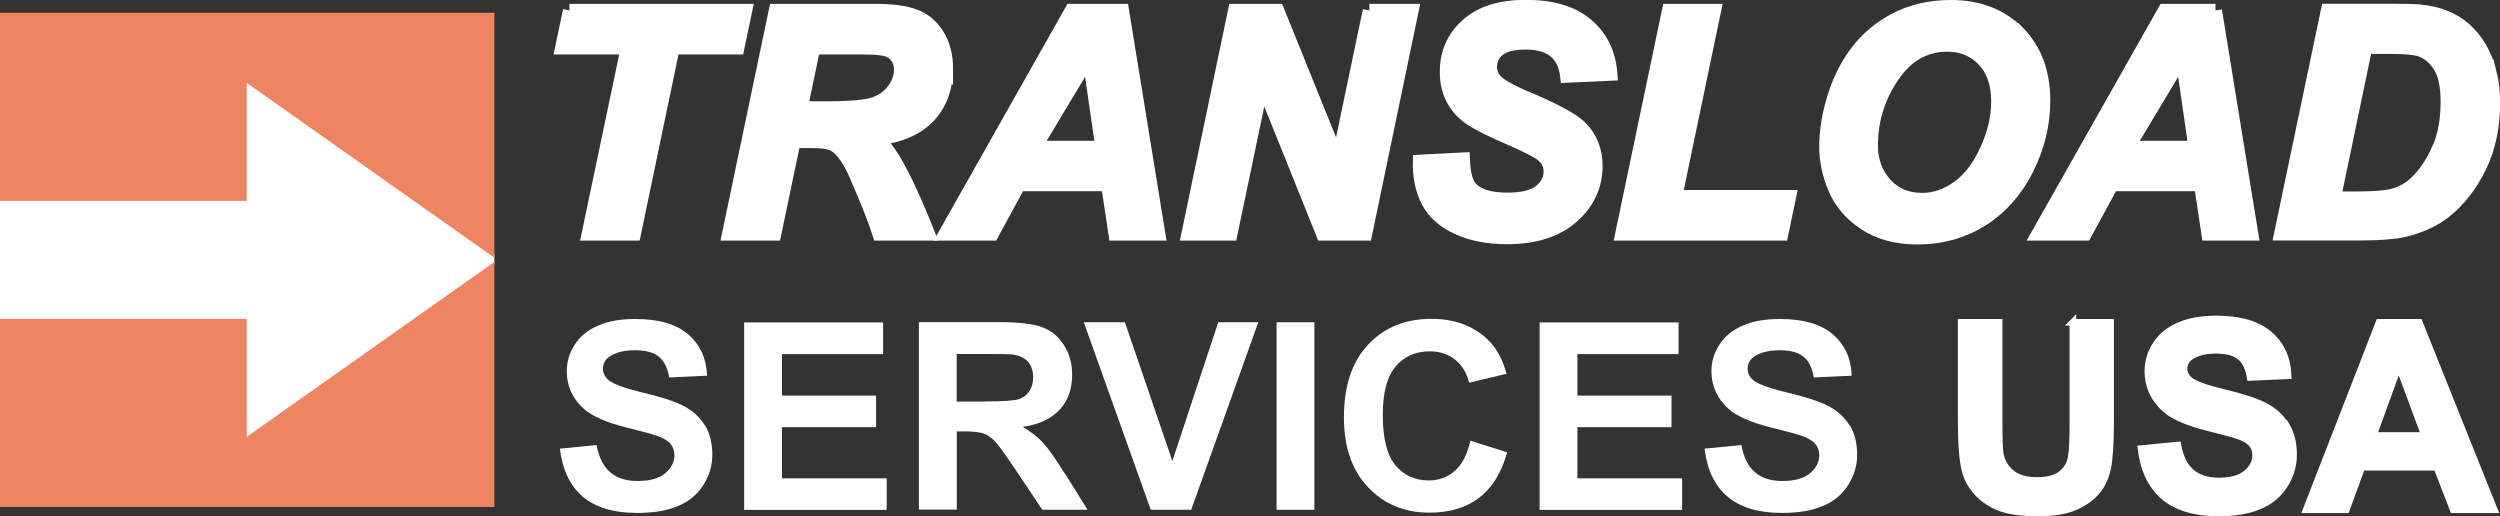
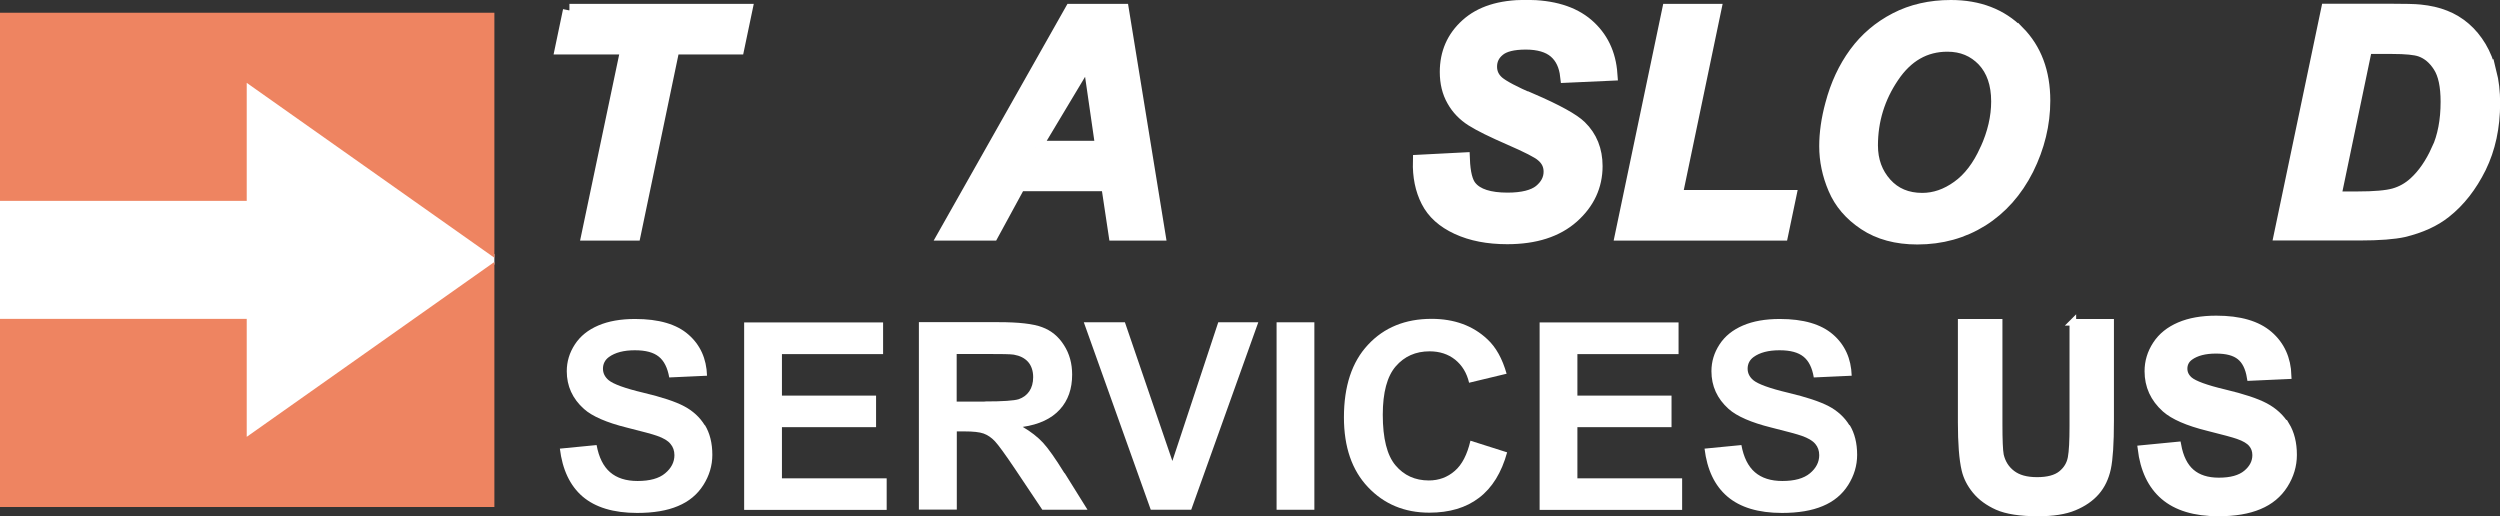
<svg xmlns="http://www.w3.org/2000/svg" id="Layer_1" viewBox="0 0 188.57 38.95">
  <rect x="0" y="0" width="188.57" height="38.95" fill="#333333" stroke="none" />
  <defs>
    <style>.cls-1,.cls-2,.cls-3{fill:#fff;}.cls-2{stroke-width:.5px;}.cls-2,.cls-3{stroke:#fff;stroke-miterlimit:10;}.cls-4{fill:#ee8461;}</style>
  </defs>
  <polygon class="cls-1" points="37.29 19.17 37.29 19.95 18.25 33.32 18.25 24.6 0 24.6 0 14.78 18.21 14.78 18.21 5.32 37.29 19.17" />
  <g>
    <g>
      <g>
        <path class="cls-3" d="M42.96,.79l-.59,2.82h4.95l-2.95,14.04h3.47l2.93-14.04h4.88l.59-2.82h-13.29Z" />
-         <path class="cls-3" d="M71.39,5.21c0-1.01-.22-1.86-.66-2.57-.44-.7-1.02-1.19-1.74-1.45-.72-.27-1.72-.4-3.01-.4h-7.49l-3.53,16.86h3.47l1.46-6.98h1.42c.82,0,1.39,.11,1.72,.33,.53,.37,1.04,1.11,1.52,2.2,.88,2.02,1.46,3.5,1.76,4.45h3.72c-.95-2.41-1.81-4.27-2.59-5.59-.39-.65-.81-1.18-1.25-1.58,1.74-.22,3.04-.8,3.9-1.73,.86-.93,1.29-2.11,1.29-3.55Zm-3.98,1.55c-.34,.47-.82,.82-1.43,1.05-.61,.22-1.85,.33-3.71,.33h-1.84l.94-4.53h3.82c1.02,0,1.68,.09,1.99,.27,.5,.31,.75,.77,.75,1.38,0,.52-.17,1.02-.52,1.49Z" />
        <path class="cls-3" d="M84.66,.79h-3.85l-9.53,16.86h3.56l2.03-3.73h6.68l.56,3.73h3.29L84.66,.79Zm-6.59,10.33l4.07-6.79,.98,6.79h-5.05Z" />
-         <path class="cls-3" d="M103.29,.79l-2.36,11.28L96.37,.79h-3.24l-3.52,16.86h3.23l2.37-11.33,4.56,11.33h3.23L106.51,.79h-3.22Z" />
        <path class="cls-3" d="M115.48,7.55c-1.29-.56-2.12-1-2.5-1.32-.37-.32-.56-.72-.56-1.2,0-.51,.2-.94,.62-1.28,.41-.34,1.09-.51,2.05-.51s1.71,.22,2.21,.65c.5,.43,.79,1.05,.88,1.85l3.32-.15c-.11-1.54-.7-2.77-1.79-3.71-1.09-.93-2.62-1.39-4.6-1.39s-3.43,.47-4.47,1.41c-1.03,.93-1.54,2.11-1.54,3.53,0,.81,.17,1.52,.52,2.13,.34,.61,.82,1.1,1.42,1.48,.6,.38,1.56,.85,2.87,1.42,1.31,.57,2.11,.98,2.4,1.23,.42,.34,.62,.76,.62,1.26,0,.57-.26,1.06-.76,1.47-.5,.4-1.33,.61-2.46,.61-1.37,0-2.3-.3-2.8-.9-.32-.37-.5-1.08-.54-2.13l-3.3,.17c-.03,1.13,.17,2.13,.61,2.99,.44,.87,1.19,1.54,2.25,2.03,1.06,.49,2.31,.73,3.76,.73,2.1,0,3.74-.53,4.92-1.58,1.18-1.05,1.77-2.33,1.77-3.81,0-1.2-.4-2.19-1.19-2.96-.53-.52-1.76-1.2-3.7-2.04Z" />
        <path class="cls-3" d="M126.39,14.83l2.93-14.04h-3.46l-3.53,16.86h12.06l.59-2.82h-8.58Z" />
        <path class="cls-3" d="M152.21,2.44c-1.28-1.29-2.97-1.94-5.06-1.94-1.55,0-2.95,.32-4.16,.95-1.22,.63-2.23,1.49-3.03,2.58-.8,1.09-1.4,2.37-1.79,3.85-.3,1.11-.45,2.16-.45,3.15,0,1.07,.22,2.14,.67,3.19,.45,1.06,1.2,1.94,2.27,2.65s2.39,1.07,3.96,1.07c1.81,0,3.43-.45,4.87-1.35,1.43-.9,2.57-2.18,3.41-3.84,.83-1.67,1.25-3.39,1.25-5.16,0-2.14-.65-3.86-1.93-5.16Zm-2.38,8.88c-.56,1.25-1.28,2.19-2.14,2.8-.86,.62-1.76,.93-2.7,.93-1.15,0-2.08-.39-2.78-1.17-.7-.78-1.06-1.75-1.06-2.91,0-1.88,.53-3.62,1.6-5.2,1.06-1.58,2.44-2.37,4.14-2.37,1.11,0,2.01,.38,2.73,1.13,.71,.76,1.07,1.8,1.07,3.12,0,1.19-.28,2.41-.85,3.66Z" />
-         <path class="cls-3" d="M167.11,.79h-3.85l-9.54,16.86h3.56l2.03-3.73h6.68l.56,3.73h3.29l-2.74-16.86Zm-6.59,10.33l4.07-6.79,.98,6.79h-5.05Z" />
        <path class="cls-3" d="M187.8,5.45c-.17-.71-.43-1.34-.75-1.88-.33-.55-.71-1.01-1.16-1.4-.45-.39-.95-.69-1.49-.9-.55-.22-1.17-.36-1.87-.43-.35-.04-1.16-.06-2.43-.06h-4.54l-3.53,16.86h5.95c1.49,0,2.6-.09,3.32-.25,1.27-.31,2.31-.78,3.12-1.43,1.05-.83,1.92-1.94,2.62-3.35,.69-1.41,1.04-3.02,1.04-4.84,0-.84-.09-1.62-.27-2.33Zm-3.92,5.88c-.47,1.04-1.04,1.87-1.72,2.49-.47,.43-1,.72-1.57,.88-.57,.16-1.49,.24-2.76,.24h-1.76l2.37-11.37h2.01c1.02,0,1.73,.07,2.13,.21,.57,.2,1.05,.6,1.43,1.2,.39,.6,.58,1.5,.58,2.7,0,1.41-.23,2.62-.7,3.66Z" />
      </g>
      <g>
        <path class="cls-1" d="M53.16,32.08c-.37-.61-.9-1.09-1.56-1.44-.66-.35-1.69-.69-3.08-1.02-1.39-.33-2.26-.65-2.62-.95-.28-.24-.42-.53-.42-.86,0-.36,.15-.66,.45-.88,.47-.34,1.12-.51,1.95-.51s1.41,.16,1.81,.48c.4,.32,.66,.84,.79,1.57l2.85-.13c-.04-1.3-.52-2.34-1.41-3.11-.89-.78-2.23-1.17-4.01-1.17-1.09,0-2.01,.16-2.78,.49-.77,.33-1.36,.8-1.77,1.43-.41,.63-.61,1.3-.61,2.02,0,1.12,.43,2.07,1.3,2.85,.62,.55,1.69,1.02,3.22,1.4,1.19,.3,1.95,.5,2.28,.62,.49,.17,.83,.37,1.02,.61,.2,.23,.3,.52,.3,.85,0,.52-.23,.98-.7,1.37-.46,.39-1.16,.58-2.08,.58-.87,0-1.56-.22-2.07-.66-.51-.44-.85-1.12-1.02-2.05l-2.77,.27c.19,1.58,.76,2.79,1.71,3.61,.96,.82,2.33,1.24,4.12,1.24,1.23,0,2.26-.17,3.08-.52,.82-.34,1.46-.87,1.91-1.58,.45-.71,.68-1.47,.68-2.28,0-.89-.19-1.64-.56-2.25Z" />
        <path class="cls-1" d="M58.98,36.07v-3.85h7.1v-2.38h-7.1v-3.13h7.63v-2.39h-10.48v14.14h10.75v-2.38h-7.9Z" />
        <path class="cls-1" d="M80.29,35.69c-.68-1.1-1.22-1.87-1.62-2.3-.4-.43-.91-.83-1.53-1.19,1.24-.18,2.17-.62,2.8-1.31s.93-1.57,.93-2.63c0-.84-.2-1.58-.62-2.23-.41-.65-.96-1.1-1.64-1.35-.69-.26-1.78-.38-3.29-.38h-6.01v14.14h2.86v-5.9h.58c.65,0,1.13,.05,1.44,.16,.3,.11,.59,.3,.86,.59,.27,.29,.77,.98,1.51,2.08l2.06,3.08h3.41l-1.72-2.76Zm-6.02-5.4h-2.11v-3.59h2.23c1.16,0,1.85,.01,2.08,.05,.46,.08,.82,.26,1.08,.55,.25,.29,.38,.68,.38,1.15,0,.42-.1,.78-.29,1.06-.19,.28-.46,.48-.8,.6-.34,.11-1.19,.17-2.56,.17Z" />
        <path class="cls-1" d="M91.89,24.31l-3.46,10.46-3.58-10.46h-3.1l5.05,14.14h3.05l5.06-14.14h-3.03Z" />
        <path class="cls-1" d="M96.29,24.31v14.14h2.85v-14.14h-2.85Z" />
        <path class="cls-1" d="M110.91,33.25c-.24,1.03-.63,1.8-1.18,2.27-.55,.48-1.2,.72-1.96,.72-1.03,0-1.87-.38-2.51-1.14-.64-.76-.96-2.03-.96-3.82,0-1.68,.33-2.9,.98-3.65,.65-.75,1.5-1.13,2.55-1.13,.76,0,1.4,.21,1.93,.63,.53,.43,.88,1.01,1.05,1.74l2.83-.68c-.32-1.13-.8-2-1.45-2.6-1.08-1.02-2.49-1.54-4.21-1.54-1.98,0-3.58,.65-4.79,1.95-1.22,1.3-1.82,3.13-1.82,5.48,0,2.23,.6,3.98,1.81,5.26,1.21,1.28,2.75,1.93,4.63,1.93,1.52,0,2.77-.37,3.75-1.12,.99-.75,1.7-1.9,2.12-3.43l-2.77-.88Z" />
        <path class="cls-1" d="M118.98,36.07v-3.85h7.1v-2.38h-7.1v-3.13h7.63v-2.39h-10.48v14.14h10.75v-2.38h-7.9Z" />
        <path class="cls-1" d="M139.5,32.08c-.37-.61-.9-1.09-1.56-1.44-.67-.35-1.69-.69-3.08-1.02-1.39-.33-2.26-.65-2.62-.95-.28-.24-.42-.53-.42-.86,0-.36,.15-.66,.45-.88,.47-.34,1.12-.51,1.95-.51s1.41,.16,1.81,.48c.4,.32,.66,.84,.78,1.57l2.86-.13c-.04-1.3-.52-2.34-1.41-3.11-.9-.78-2.23-1.17-4.01-1.17-1.09,0-2.01,.16-2.78,.49-.77,.33-1.36,.8-1.77,1.43-.41,.63-.61,1.3-.61,2.02,0,1.12,.43,2.07,1.3,2.85,.62,.55,1.69,1.02,3.22,1.4,1.19,.3,1.95,.5,2.28,.62,.49,.17,.83,.37,1.03,.61,.2,.23,.3,.52,.3,.85,0,.52-.23,.98-.7,1.37-.47,.39-1.16,.58-2.08,.58-.87,0-1.56-.22-2.07-.66-.51-.44-.85-1.12-1.02-2.05l-2.78,.27c.19,1.58,.76,2.79,1.72,3.61,.96,.82,2.33,1.24,4.12,1.24,1.23,0,2.25-.17,3.08-.52,.82-.34,1.46-.87,1.91-1.58,.45-.71,.68-1.47,.68-2.28,0-.89-.19-1.64-.56-2.25Z" />
        <path class="cls-2" d="M156.35,24.31v7.82c0,1.12-.04,1.92-.13,2.4-.09,.48-.33,.89-.74,1.22-.41,.33-1.02,.49-1.83,.49s-1.42-.17-1.88-.52c-.46-.35-.75-.82-.88-1.39-.07-.36-.1-1.15-.1-2.36v-7.66h-2.86v7.54c0,1.58,.09,2.78,.28,3.59,.13,.55,.39,1.07,.8,1.57,.41,.5,.96,.9,1.65,1.21,.7,.31,1.72,.47,3.07,.47,1.12,0,2.03-.14,2.72-.43,.7-.29,1.25-.67,1.67-1.15,.42-.48,.7-1.08,.85-1.77,.15-.7,.23-1.9,.23-3.6v-7.43h-2.85Z" />
        <path class="cls-2" d="M172.42,32.08c-.37-.61-.9-1.09-1.56-1.44-.66-.35-1.69-.69-3.08-1.02-1.39-.33-2.26-.65-2.62-.95-.28-.24-.42-.53-.42-.86,0-.36,.15-.66,.45-.88,.47-.34,1.12-.51,1.95-.51s1.41,.16,1.81,.48c.4,.32,.66,.84,.78,1.57l2.86-.13c-.04-1.3-.52-2.34-1.41-3.11-.9-.78-2.23-1.17-4.01-1.17-1.09,0-2.01,.16-2.78,.49-.77,.33-1.36,.8-1.77,1.43-.41,.63-.61,1.3-.61,2.02,0,1.12,.43,2.07,1.3,2.85,.62,.55,1.69,1.02,3.22,1.4,1.19,.3,1.95,.5,2.28,.62,.49,.17,.83,.37,1.03,.61,.2,.23,.3,.52,.3,.85,0,.52-.23,.98-.7,1.37-.47,.39-1.16,.58-2.08,.58-.87,0-1.56-.22-2.07-.66-.51-.44-.85-1.12-1.02-2.05l-2.78,.27c.19,1.58,.76,2.79,1.72,3.61,.96,.82,2.33,1.24,4.12,1.24,1.23,0,2.25-.17,3.08-.52,.82-.34,1.46-.87,1.91-1.58,.45-.71,.68-1.47,.68-2.28,0-.89-.19-1.64-.56-2.25Z" />
-         <path class="cls-2" d="M182.47,24.31h-3.02l-5.5,14.14h3.03l1.17-3.21h5.65l1.24,3.21h3.1l-5.66-14.14Zm-3.45,8.54l1.91-5.25,1.95,5.25h-3.86Z" />
      </g>
    </g>
    <g>
      <polygon class="cls-4" points="37.29 .96 37.29 19.44 18.61 6.25 18.61 15.15 0 15.15 0 .96 37.29 .96" />
      <polygon class="cls-4" points="18.61 32.95 37.29 19.76 37.29 38.24 0 38.24 0 24.05 18.61 24.05 18.61 32.95" />
    </g>
  </g>
</svg>